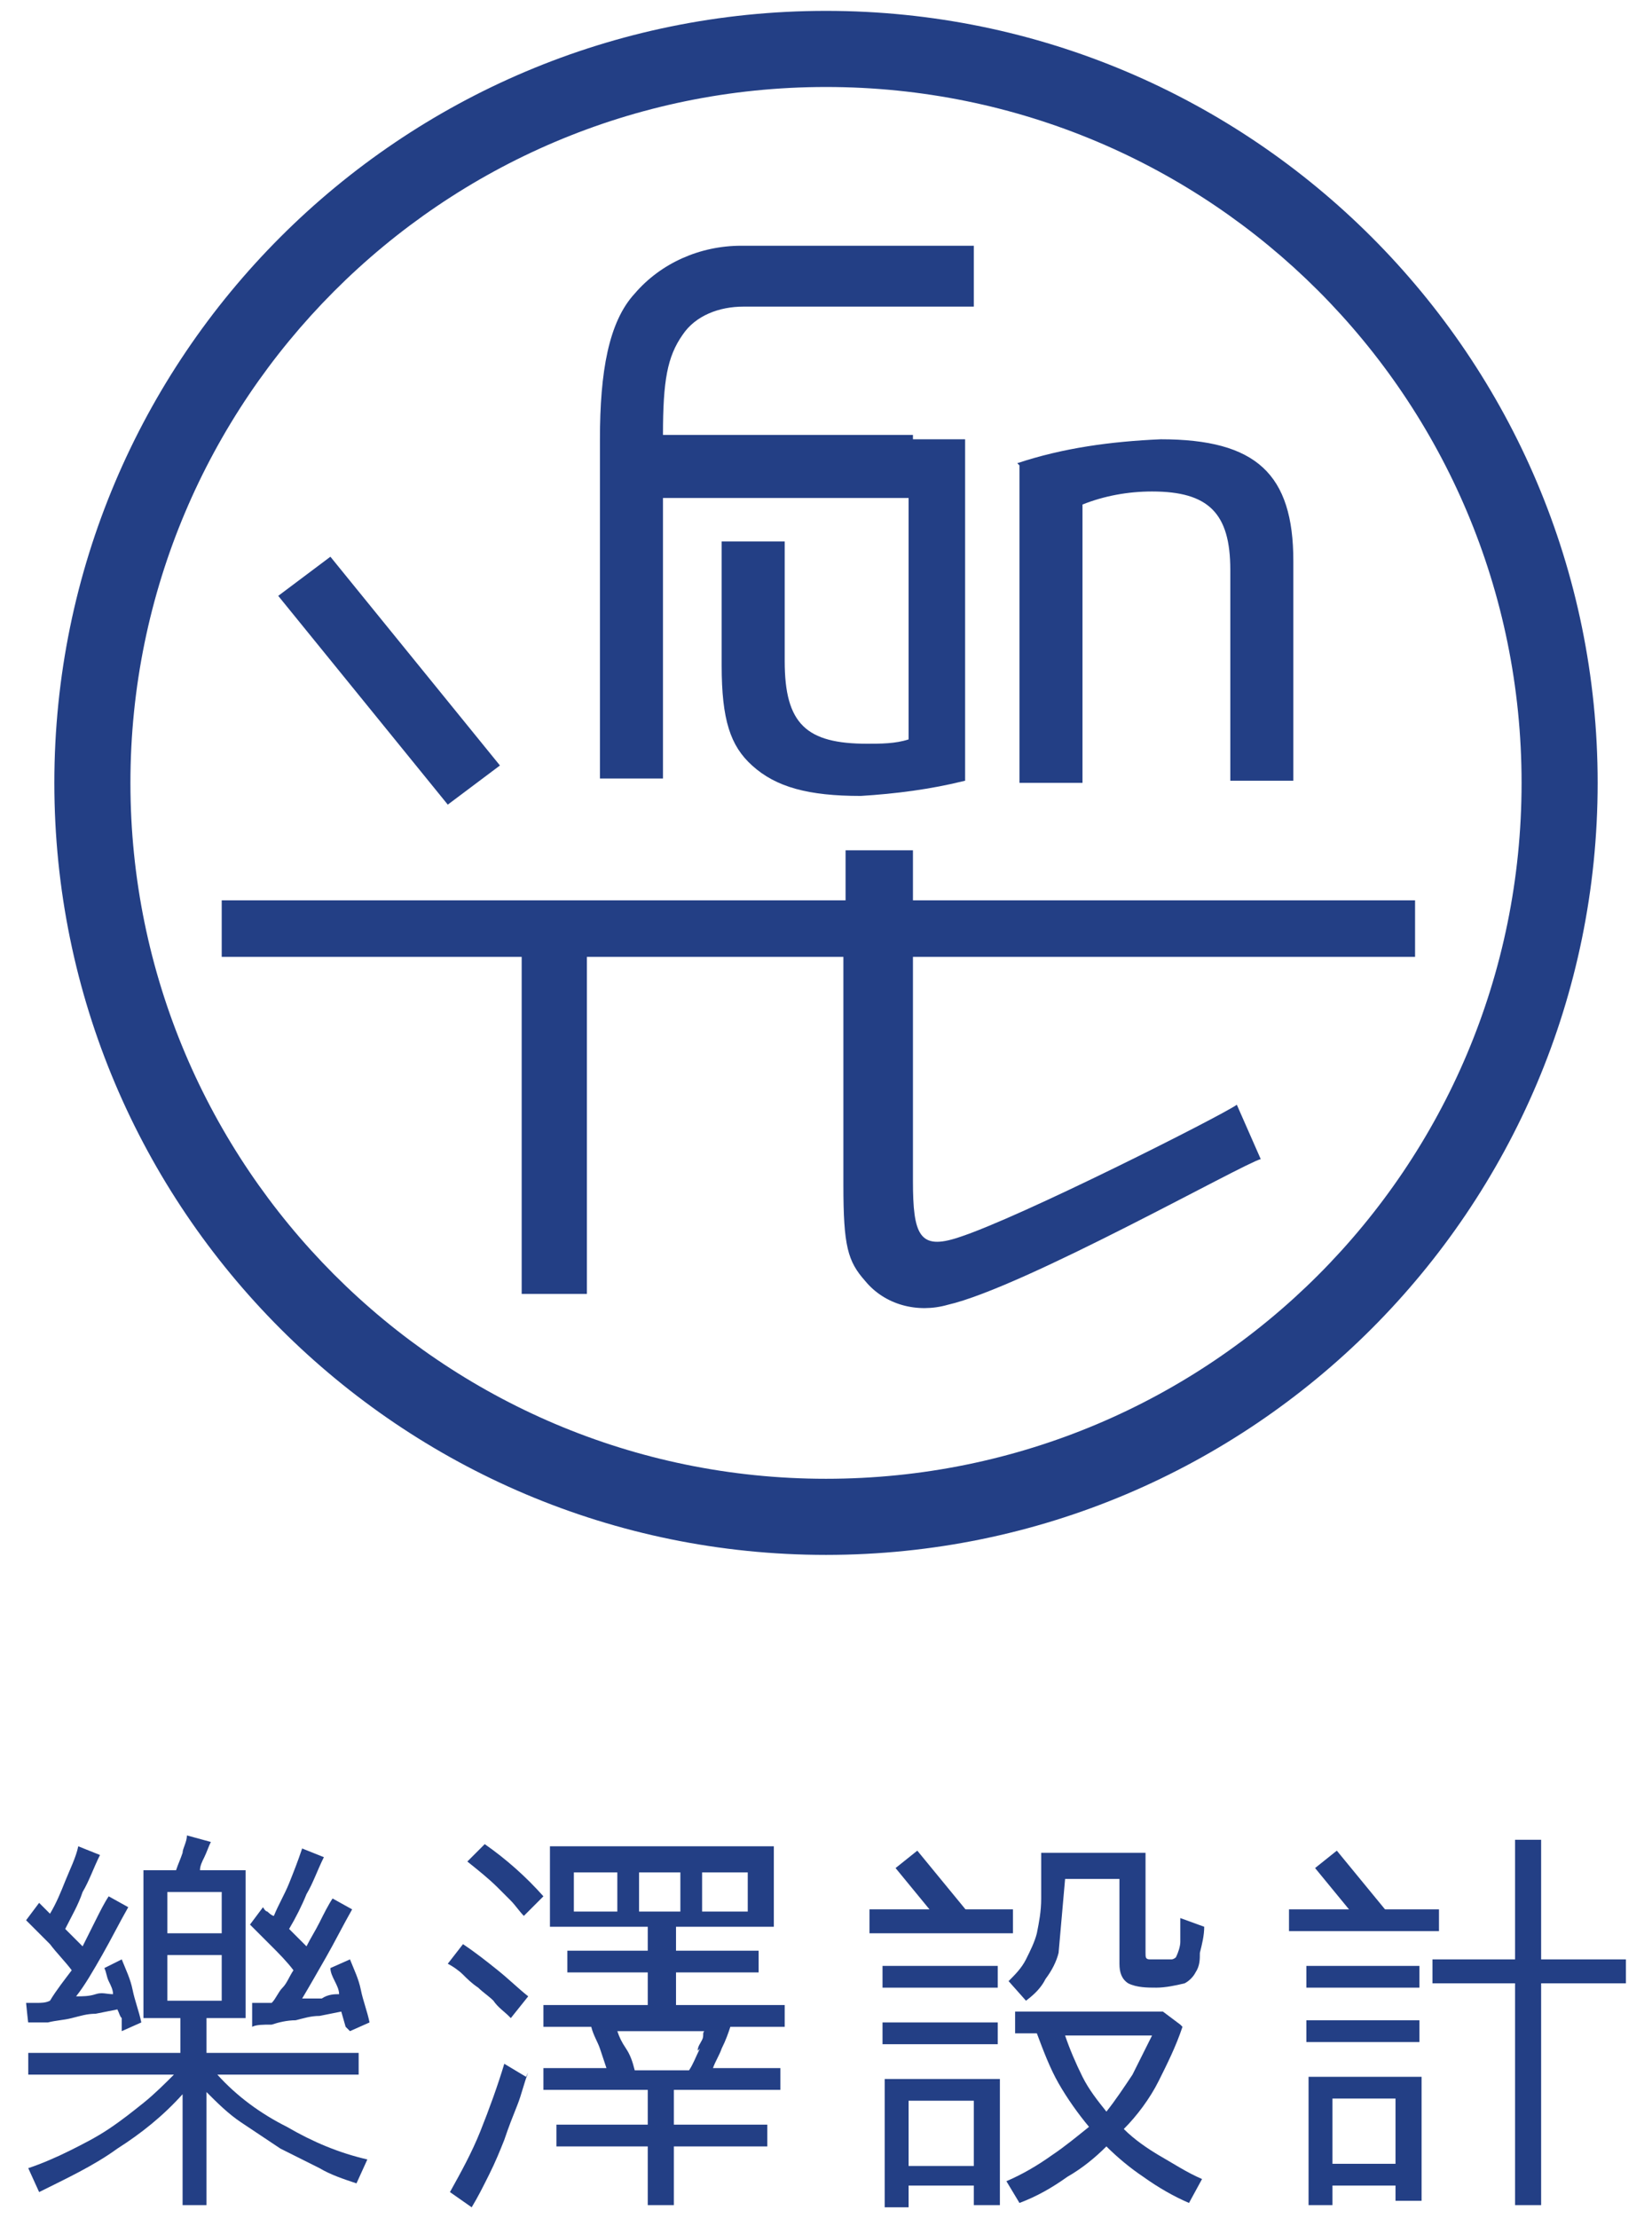
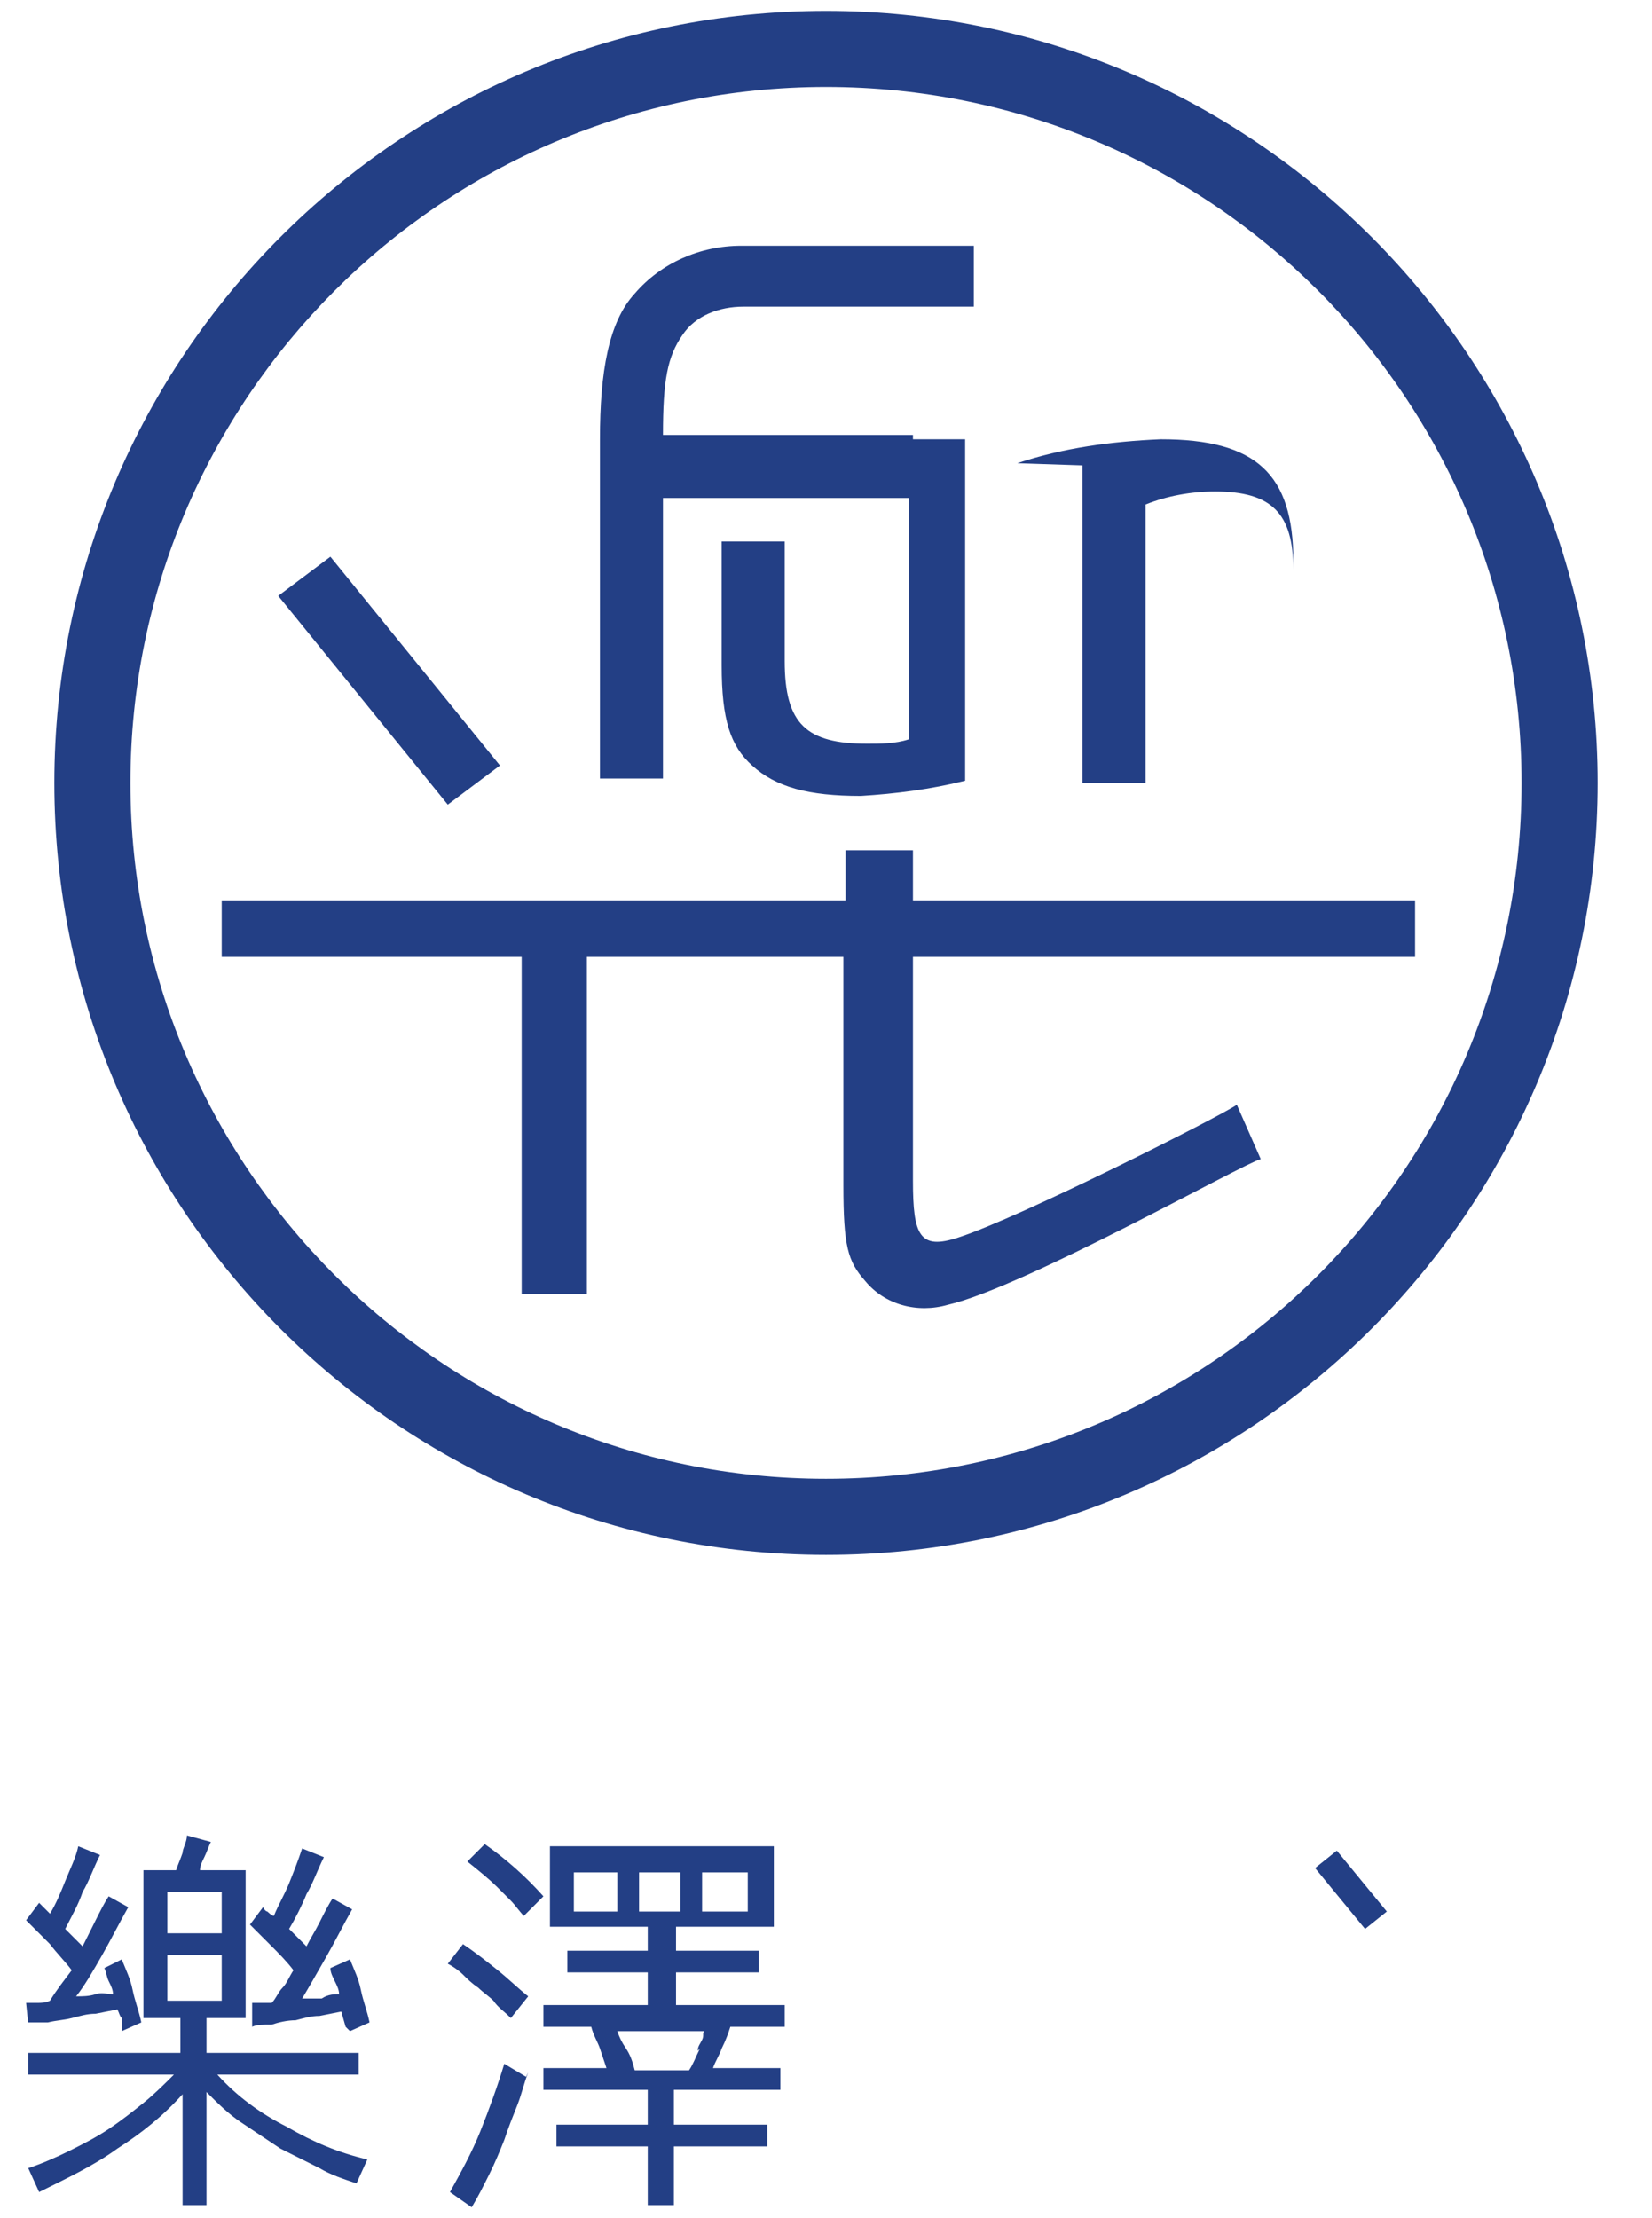
<svg xmlns="http://www.w3.org/2000/svg" version="1.1" viewBox="0 0 76 102">
  <defs>
    <style>
      .st0 {
        fill: #233f85;
      }
    </style>
  </defs>
  <g>
    <path class="st0" d="M27,42.4v17.1h-3v-17.1h3Z" />
    <path class="st0" d="M10.2,41.4h28.7v-2.3h3.1v2.3h23.1v2.6h-23.1v10.3c0,2.5.3,3.2,2.1,2.6,2.8-.9,12.1-5.6,12.8-6.1l1.1,2.5c-.8.2-10.9,5.9-14.4,6.7-1.4.4-2.9,0-3.8-1.1-.8-.9-1-1.6-1-4.4v-10.5H10.2v-2.6Z" />
    <path class="st0" d="M27.6,20.2c0-3.1.4-5.4,1.6-6.7,1.2-1.4,3-2.2,4.9-2.2h10.7v2.8h-10.6c-1.1,0-2.2.4-2.8,1.3-.7,1-.9,2.1-.9,4.6h11.5v2.9h-11.5v12.9h-2.9v-15.7Z" />
    <path class="st0" d="M36.1,24.9v5.5c0,2.9,1,3.8,3.8,3.8.6,0,1.3,0,1.9-.2v-13.8h2.6v15.7c-1.6.4-3.2.6-4.8.7-2.4,0-3.9-.4-5-1.4-1-.9-1.4-2.1-1.4-4.6v-5.7h2.9Z" />
-     <path class="st0" d="M46.8,21.3c2.1-.7,4.3-1,6.6-1.1,4.4,0,6.1,1.6,6.1,5.6v10.1h-2.9v-9.7c0-2.6-1-3.6-3.6-3.6-1.1,0-2.2.2-3.2.6v12.8h-2.9v-14.6Z" />
+     <path class="st0" d="M46.8,21.3c2.1-.7,4.3-1,6.6-1.1,4.4,0,6.1,1.6,6.1,5.6v10.1v-9.7c0-2.6-1-3.6-3.6-3.6-1.1,0-2.2.2-3.2.6v12.8h-2.9v-14.6Z" />
    <path class="st0" d="M23,35.2l-2.4,1.8-7.8-9.6,2.4-1.8,7.8,9.6Z" />
    <path class="st0" d="M38,71.5c-19.6,0-35.5-15.9-35.5-35.5,0-19.6,15.9-35.5,35.5-35.5,19.6,0,35.5,15.9,35.5,35.5,0,19.6-15.9,35.5-35.5,35.5M38,4C20.3,4,6,18.4,6,36s14.3,32,32,32,32-14.3,32-32h0c0-17.7-14.3-32-32-32" />
  </g>
  <g>
-     <path class="st0" d="M44.5,87.9l-1,.8-2.3-2.8,1-.8,2.3,2.8Z" />
    <path class="st0" d="M63.8,87.9l-1,.8-2.3-2.8,1-.8,2.3,2.8Z" />
    <path class="st0" d="M5.6,93.2v-.4c-.1-.1-.1-.2-.2-.4l-1,.2c-.4,0-.7.1-1.1.2s-.7.1-1.1.2h-.9c0,.1-.1-.9-.1-.9h.5c.2,0,.4,0,.6-.1.3-.5.7-1,1-1.4-.3-.4-.7-.8-1-1.2-.4-.4-.7-.7-1.1-1.1l.6-.8.5.5c.3-.5.5-1,.7-1.5.2-.5.5-1.1.6-1.6l1,.4c-.3.6-.5,1.2-.8,1.7-.2.6-.5,1.1-.8,1.7l.4.4c.1.1.3.3.4.4.2-.4.4-.8.6-1.2.2-.4.4-.8.6-1.1l.9.5c-.4.7-.8,1.5-1.2,2.2-.4.7-.8,1.4-1.2,1.9.3,0,.6,0,.9-.1s.5,0,.8,0c0-.2-.1-.4-.2-.6s-.1-.4-.2-.6l.8-.4c.2.5.4.9.5,1.4.1.5.3,1,.4,1.5l-.9.4ZM8.4,101.4v-3.2c0-.3,0-.6,0-.9,0-.3,0-.6,0-1-.9,1-1.9,1.8-3,2.5-1.1.8-2.4,1.4-3.6,2l-.5-1.1c.6-.2,1.3-.5,1.9-.8.6-.3,1.2-.6,1.8-1,.6-.4,1.1-.8,1.6-1.2.5-.4,1-.9,1.4-1.3H1.3v-1h7v-1.6h-1.7v-6.8h1.5c.1-.3.2-.5.3-.8,0-.2.2-.5.2-.8l1.1.3c-.1.2-.2.5-.3.7s-.2.4-.2.6h2.1v6.8h-1.8v1.6h7v1h-6.5c.9,1,2,1.8,3.2,2.4,1.2.7,2.4,1.2,3.7,1.5l-.5,1.1c-.6-.2-1.2-.4-1.7-.7-.6-.3-1.2-.6-1.8-.9-.6-.4-1.2-.8-1.8-1.2-.6-.4-1.1-.9-1.6-1.4,0,.7,0,1.4,0,2.1v3.1h-1.1ZM7.7,88.9h2.5v-1.9h-2.5v1.9ZM7.7,92h2.5v-2.1h-2.5v2.1ZM15.9,93.2l-.2-.7-1,.2c-.4,0-.7.1-1.1.2-.4,0-.8.1-1.1.2-.4,0-.7,0-.9.1v-1.1s.2,0,.3,0,.4,0,.6,0c.2-.2.3-.5.5-.7s.3-.5.5-.8c-.3-.4-.7-.8-1-1.1-.4-.4-.7-.7-1-1l.6-.8c0,0,.1.2.2.2,0,0,.2.2.3.2.2-.5.5-1,.7-1.5s.4-1,.6-1.6l1,.4c-.3.6-.5,1.2-.8,1.7-.2.5-.5,1.1-.8,1.6.1.1.3.3.4.4.1.1.3.3.4.4.2-.4.4-.7.6-1.1.2-.4.4-.8.6-1.1l.9.5c-.4.7-.8,1.5-1.2,2.2s-.8,1.4-1.1,1.9h.9c.3-.2.6-.2.8-.2,0-.2-.1-.4-.2-.6s-.2-.4-.2-.6l.9-.4c.2.5.4.9.5,1.4.1.5.3,1,.4,1.5l-.9.4Z" />
    <path class="st0" d="M23.4,92.7c-.2-.2-.5-.4-.7-.7-.2-.2-.5-.4-.7-.6-.3-.2-.5-.4-.7-.6-.2-.2-.5-.4-.7-.5l.7-.9c.6.4,1.1.8,1.6,1.2s.9.8,1.4,1.2l-.8,1ZM24.3,95.3c-.2.5-.3,1-.5,1.5s-.4,1-.6,1.6c-.2.5-.4,1-.7,1.6s-.5,1-.8,1.5l-1-.7c.5-.9,1-1.8,1.4-2.8.4-1,.8-2.1,1.1-3.1l1,.6ZM24.1,88.1c-.2-.2-.4-.5-.6-.7-.2-.2-.4-.4-.6-.6-.4-.4-.9-.8-1.4-1.2l.8-.8c1,.7,1.9,1.5,2.7,2.4l-.9.9ZM29.8,101.4v-2.7h-4.2v-1h4.2v-1.6h-4.8v-1h2.9c-.1-.3-.2-.6-.3-.9-.1-.3-.3-.6-.4-1h-2.2v-1h4.8v-1.5h-3.7v-1h3.7v-1.1h-4.5v-3.7h10.3v3.7h-4.5v1.1h3.8v1h-3.8v1.5h5v1h-2.5c-.1.3-.2.6-.4,1-.1.3-.3.6-.4.9h3.1v1h-4.9v1.6h4.3v1h-4.3v2.7h-1.2ZM26.4,87.9h2v-1.8h-2v1.8ZM32.1,94.3c0-.2.1-.3.2-.5s0-.3.1-.4h-4c.1.3.2.5.4.8s.3.6.4,1h2.5c.2-.3.3-.6.5-1M29.4,87.9h1.9v-1.8h-1.9v1.8ZM32.3,87.9h2.1v-1.8h-2.1v1.8Z" />
-     <path class="st0" d="M40,87.8h6.6v1.1h-6.6v-1.1ZM40.6,90.4h5.3v1h-5.3v-1ZM40.6,93h5.3v1h-5.3v-1ZM44.8,101.3v-.8h-3v1h-1.1v-5.9h5.3v5.8s-1.2,0-1.2,0ZM41.8,99.6h3v-3h-3v3ZM54.4,93.2c-.3.9-.7,1.7-1.1,2.5-.4.8-1,1.6-1.6,2.2.5.5,1.1.9,1.6,1.2.7.4,1.3.8,2,1.1l-.6,1.1c-.7-.3-1.4-.7-2.1-1.2-.6-.4-1.2-.9-1.7-1.4-.5.5-1.1,1-1.8,1.4-.7.5-1.4.9-2.2,1.2l-.6-1c.7-.3,1.4-.7,2.1-1.2.6-.4,1.2-.9,1.7-1.3-.5-.6-1-1.3-1.4-2-.4-.7-.7-1.5-1-2.3h-1v-1h6.8l.8.6ZM48.7,89.8c-.1.4-.3.8-.6,1.2-.2.4-.5.7-.9,1l-.8-.9c.3-.3.6-.6.8-1,.2-.4.4-.8.5-1.2.1-.5.2-1,.2-1.6,0-.6,0-1.3,0-2.1h4.8v4.6c0,.2,0,.3.2.3.2,0,.4,0,.6,0,.1,0,.3,0,.4,0,0,0,.1,0,.2-.1.1-.2.2-.5.2-.7,0-.3,0-.7,0-1.1l1.1.4c0,.4-.1.8-.2,1.2,0,.3,0,.6-.2.9-.1.2-.3.4-.5.5-.4.1-.9.2-1.3.2-.4,0-.9,0-1.3-.2-.3-.2-.4-.5-.4-.9v-3.9h-2.5M49,93.6c.2.6.5,1.3.8,1.9.3.6.7,1.1,1.1,1.6.4-.5.8-1.1,1.2-1.7.3-.6.6-1.2.9-1.8h-4Z" />
-     <path class="st0" d="M59.3,87.8h6.9v1h-6.9v-1ZM60.1,90.4h5.2v1h-5.2v-1ZM60.1,92.9h5.2v1h-5.2v-1ZM64.2,101.2v-.7h-2.9v.9h-1.1v-5.9h5.2v5.7h-1.1ZM61.3,99.5h2.9v-3h-2.9v3ZM69.7,101.4v-10.2h-3.8v-1.1h3.8v-5.5h1.2v5.5h3.9v1.1h-3.9v10.2h-1.2Z" />
  </g>
</svg>